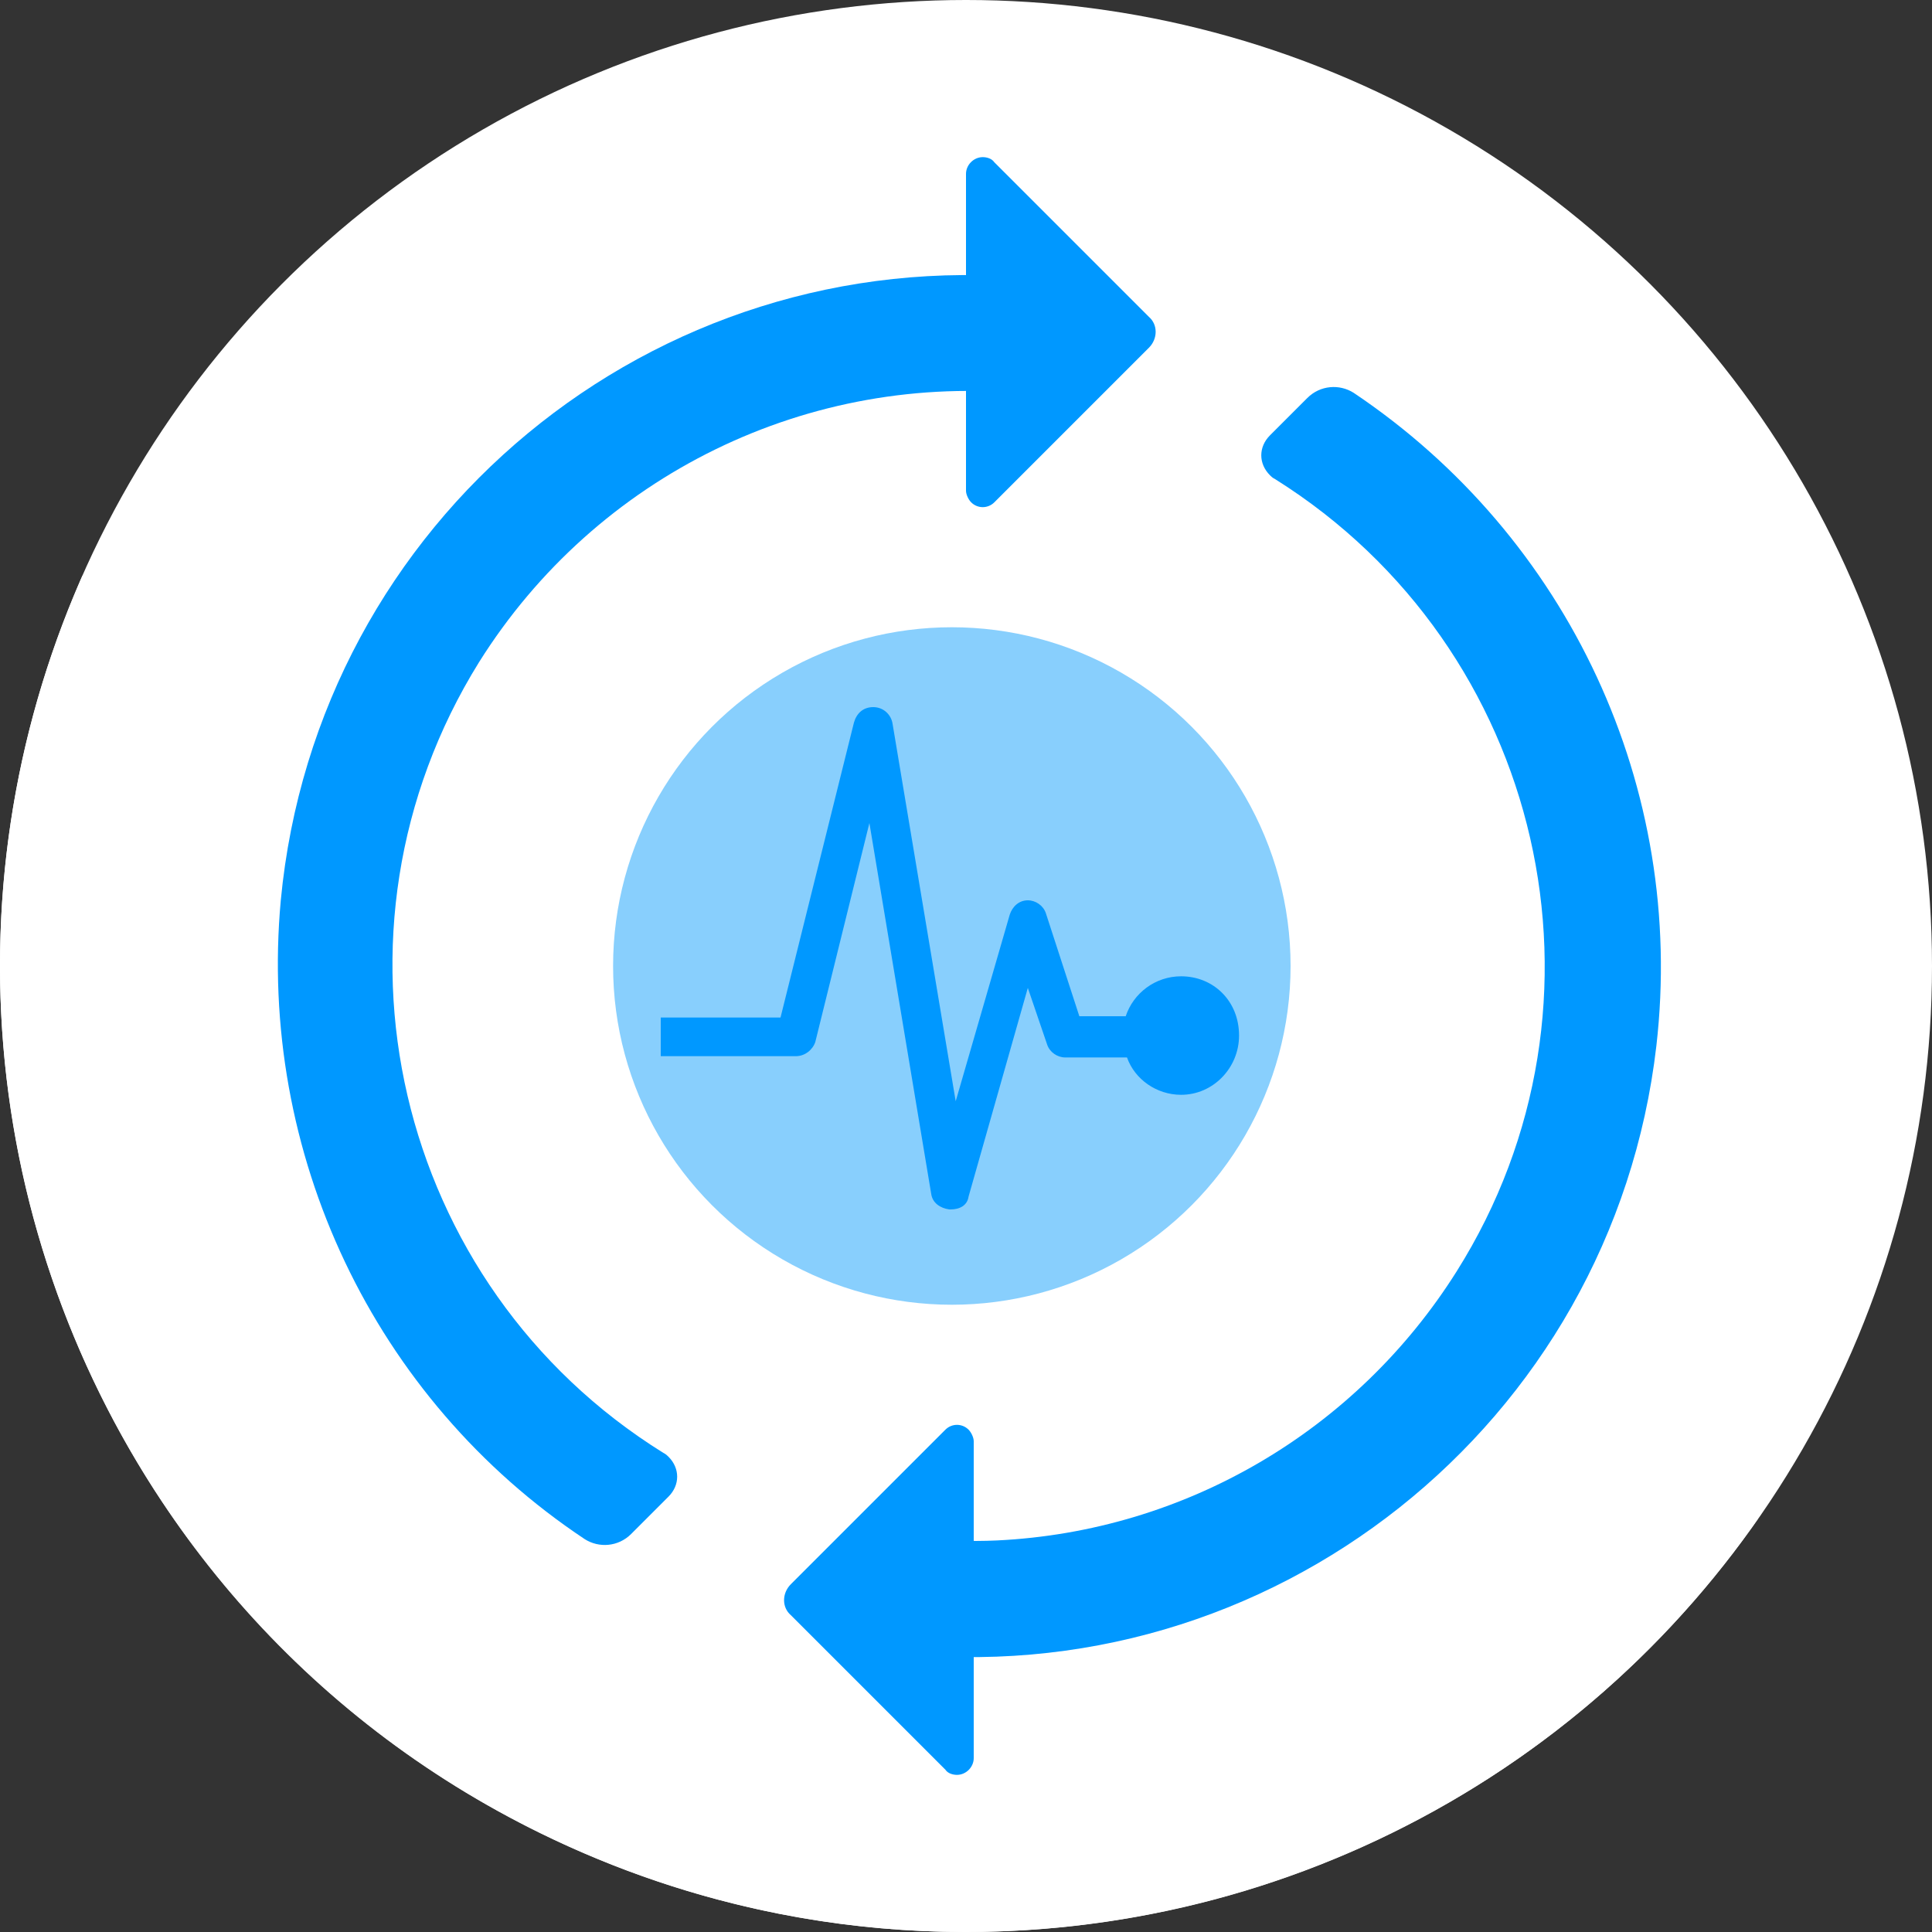
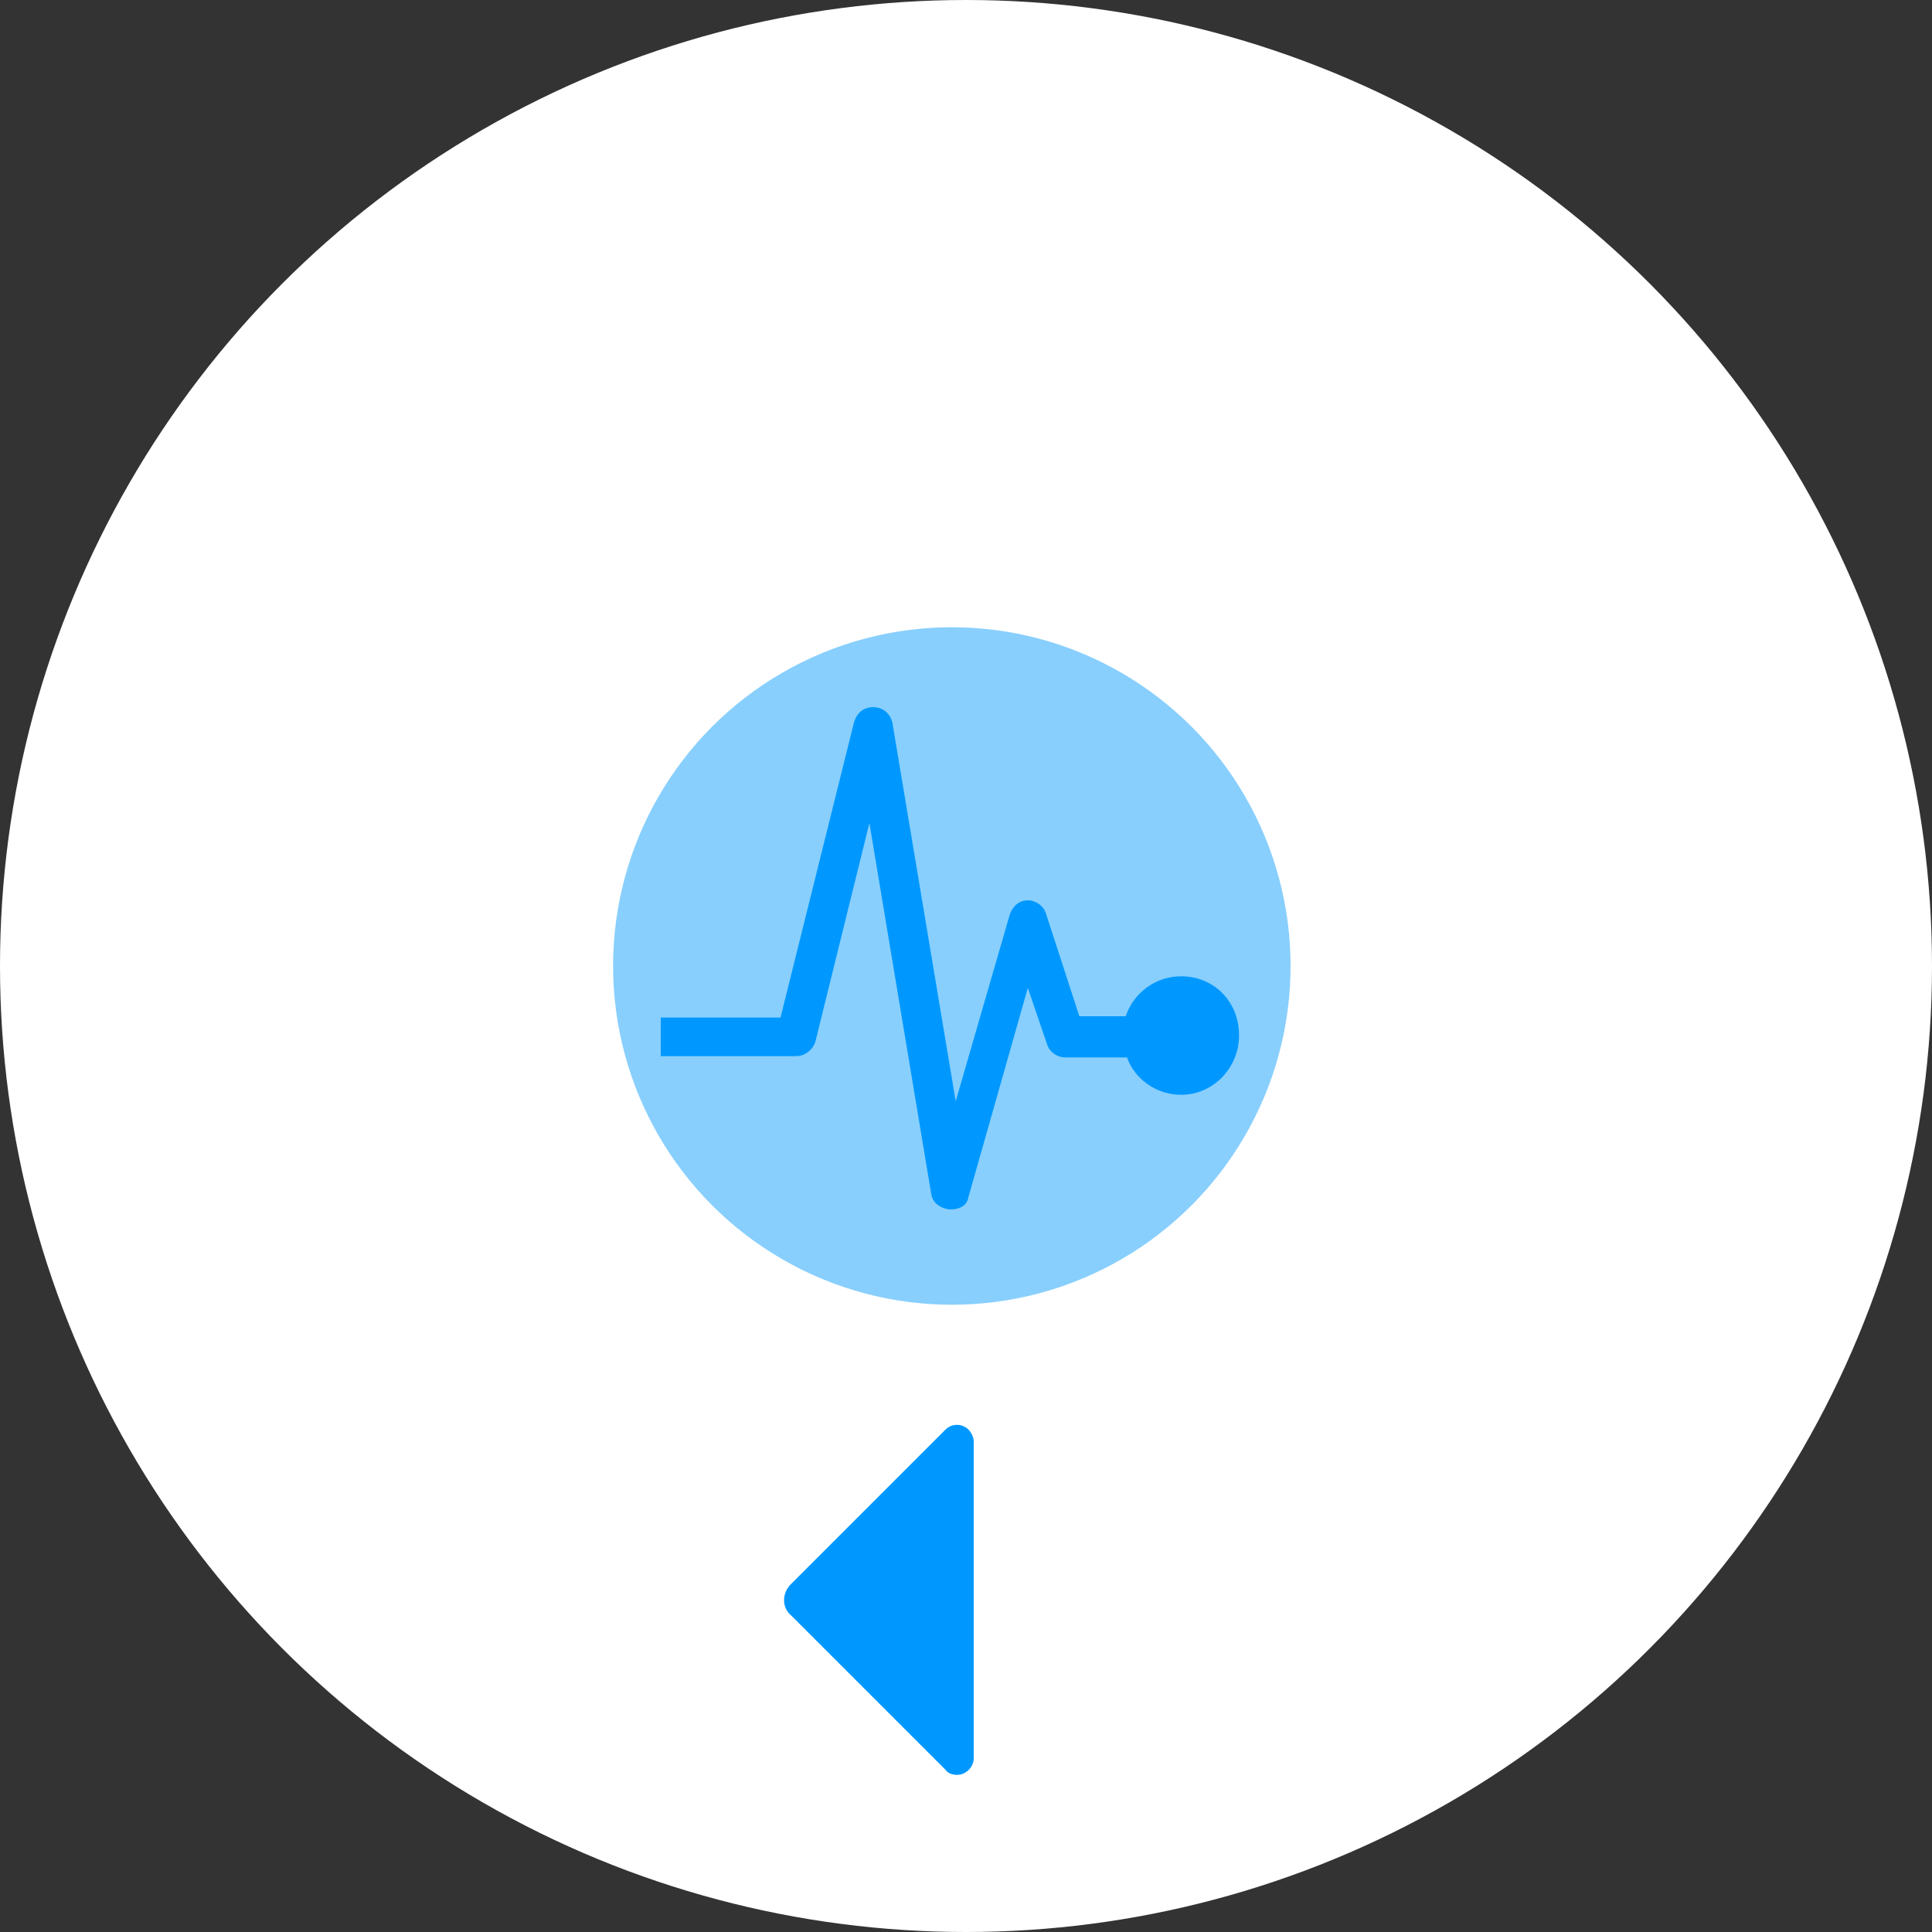
<svg xmlns="http://www.w3.org/2000/svg" version="1.1" id="Layer_1" x="0px" y="0px" viewBox="0 0 150 150" style="enable-background:new 0 0 150 150;" xml:space="preserve">
  <rect x="0" y="0" width="150" height="150" fill="#333333" stroke="none" />
  <style type="text/css">
	.st0{fill:#FFFFFF;}
	.st1{fill:#88CFFD;}
	.st2{fill:#0098FF;}
</style>
  <title>Product Voice</title>
  <g id="Layer_2_1_">
    <g id="Product_Voice">
      <circle class="st0" cx="75" cy="75" r="75" />
-       <path class="st0" d="M136.5,117.9C124.1,63.6,69.9,29.6,15.6,42.1c-3.1,0.7-6.2,1.6-9.2,2.6c-16.7,37.9,0.4,82.2,38.3,98.9    C77.5,158.1,116,147.3,136.5,117.9z" />
    </g>
  </g>
  <g id="Layer_2_2_">
    <g id="Layer_1-2">
      <circle class="st1" cx="73.9" cy="75" r="26.3" />
-       <path class="st2" d="M89.2,27l-12,12c-0.5,0.5-1.3,0.5-1.8,0c-0.2-0.2-0.4-0.6-0.4-0.9V13.5c0-0.7,0.6-1.3,1.3-1.3    c0.3,0,0.7,0.1,0.9,0.4l12,12C89.9,25.2,89.9,26.3,89.2,27z" />
      <path class="st2" d="M61.4,123l12-12c0.5-0.5,1.3-0.5,1.8,0c0.2,0.2,0.4,0.6,0.4,0.9v24.6c0,0.7-0.6,1.3-1.3,1.3    c-0.3,0-0.7-0.1-0.9-0.4l-12-12C60.7,124.8,60.7,123.7,61.4,123C61.4,123,61.4,123,61.4,123z" />
-       <path class="st2" d="M79.3,25.8l0.9-4.2c-29.5-2.8-55.6,18.8-58.4,48.3C20,89.5,29,108.6,45.4,119.5c1.1,0.7,2.6,0.6,3.6-0.4    l2.9-2.9c0.9-0.9,0.9-2.2,0-3.1c-0.1-0.1-0.2-0.2-0.4-0.3c-20.9-13-27.3-40.5-14.3-61.4c9.1-14.5,25.6-22.6,42.7-20.8L79.3,25.8z" />
-       <path class="st2" d="M105.1,30.5c-1.1-0.7-2.6-0.6-3.6,0.4l-2.9,2.9c-0.9,0.9-0.9,2.2,0,3.1c0.1,0.1,0.2,0.2,0.4,0.3    c20.9,13.1,27.2,40.7,14.1,61.5c-7.8,12.4-21.1,20.2-35.7,20.9c-2.1,0.1-4.2,0-6.3-0.2l-2.2,8.9c0.1,0,0.2,0,0.3,0    c29.4,3.4,56-17.7,59.4-47.1C130.9,61.2,121.8,41.7,105.1,30.5z" />
    </g>
  </g>
  <g id="Pulse">
    <path class="st2" d="M91.7,75.8c-2,0-3.7,1.3-4.3,3.1h-3.6l-2.6-8c-0.2-0.6-0.8-1-1.4-1c0,0,0,0,0,0c-0.7,0-1.2,0.5-1.4,1.1   l-4.2,14.5l-4.9-29.3c-0.1-0.7-0.7-1.3-1.5-1.3s-1.3,0.5-1.5,1.2l-5.7,22.9h-9.3v3h10.5c0.7,0,1.3-0.5,1.5-1.1l4.2-17l4.8,28.8   c0.1,0.7,0.7,1.1,1.4,1.2c0,0,0.1,0,0.1,0c0.7,0,1.3-0.3,1.4-1l4.6-16.2l1.5,4.4c0.2,0.6,0.8,1,1.4,1h4.8c0.6,1.7,2.3,2.9,4.2,2.9   c2.5,0,4.5-2.1,4.5-4.6C96.2,77.7,94.2,75.8,91.7,75.8z" />
  </g>
</svg>